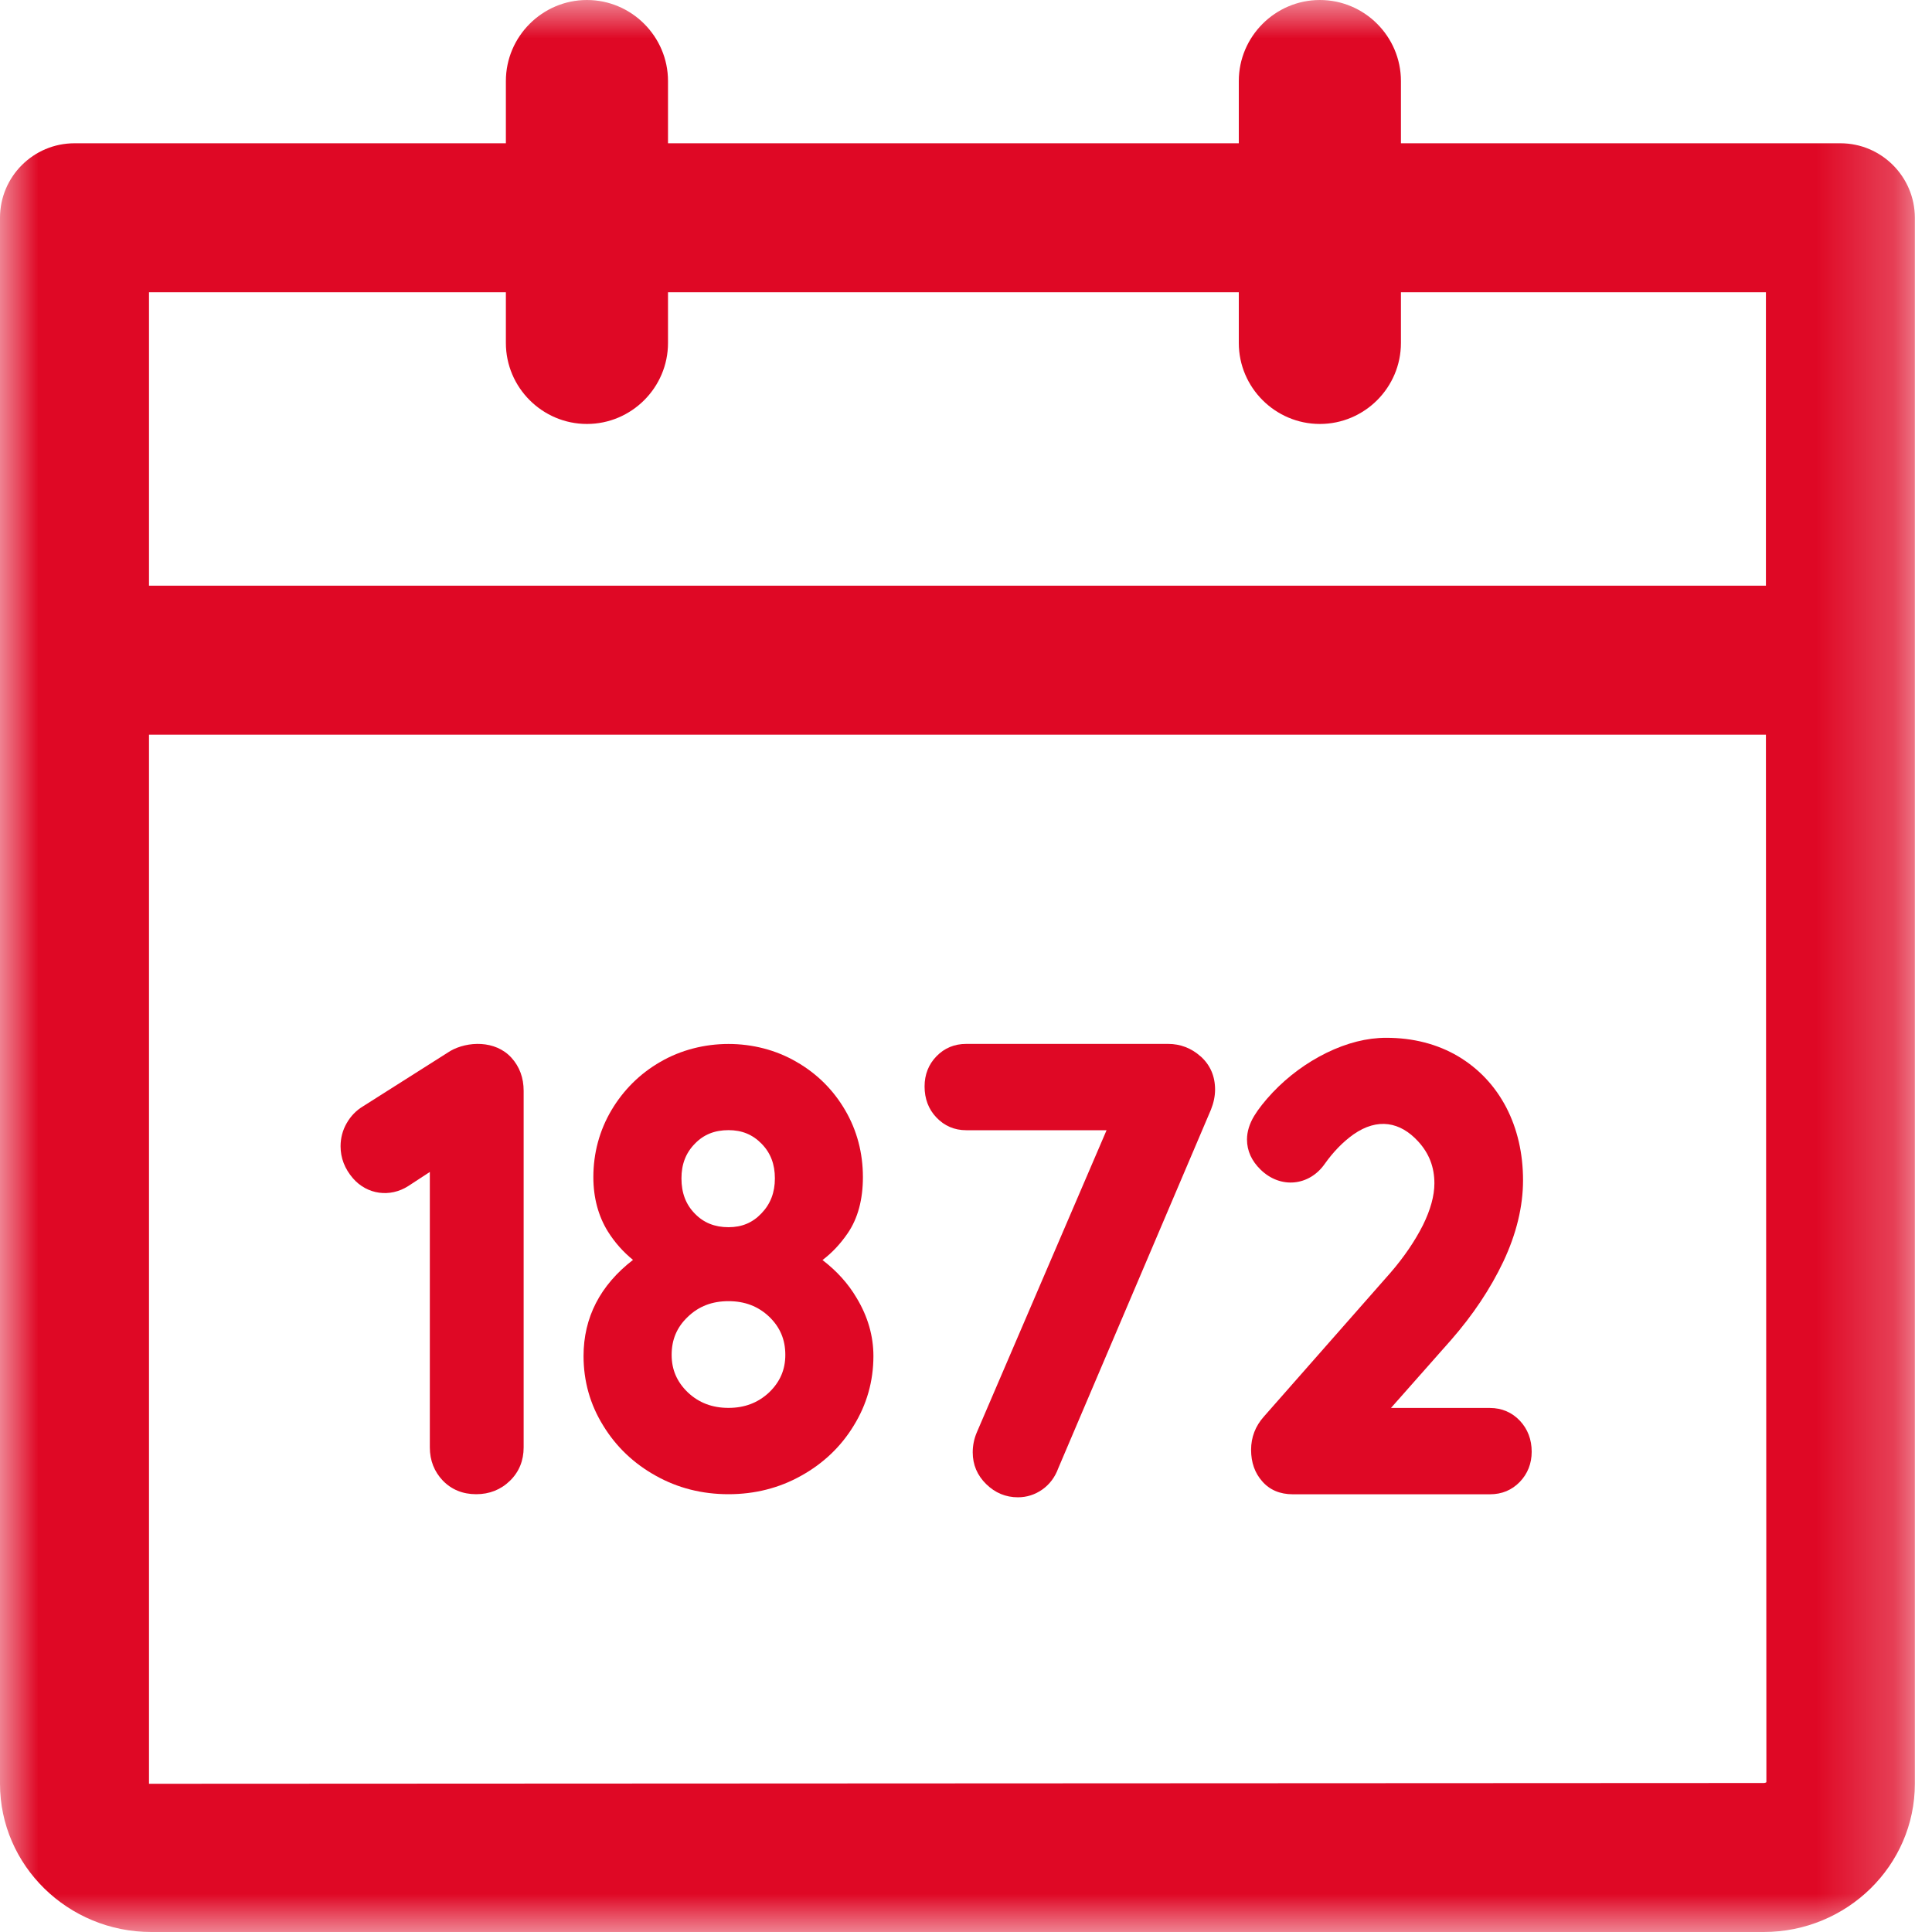
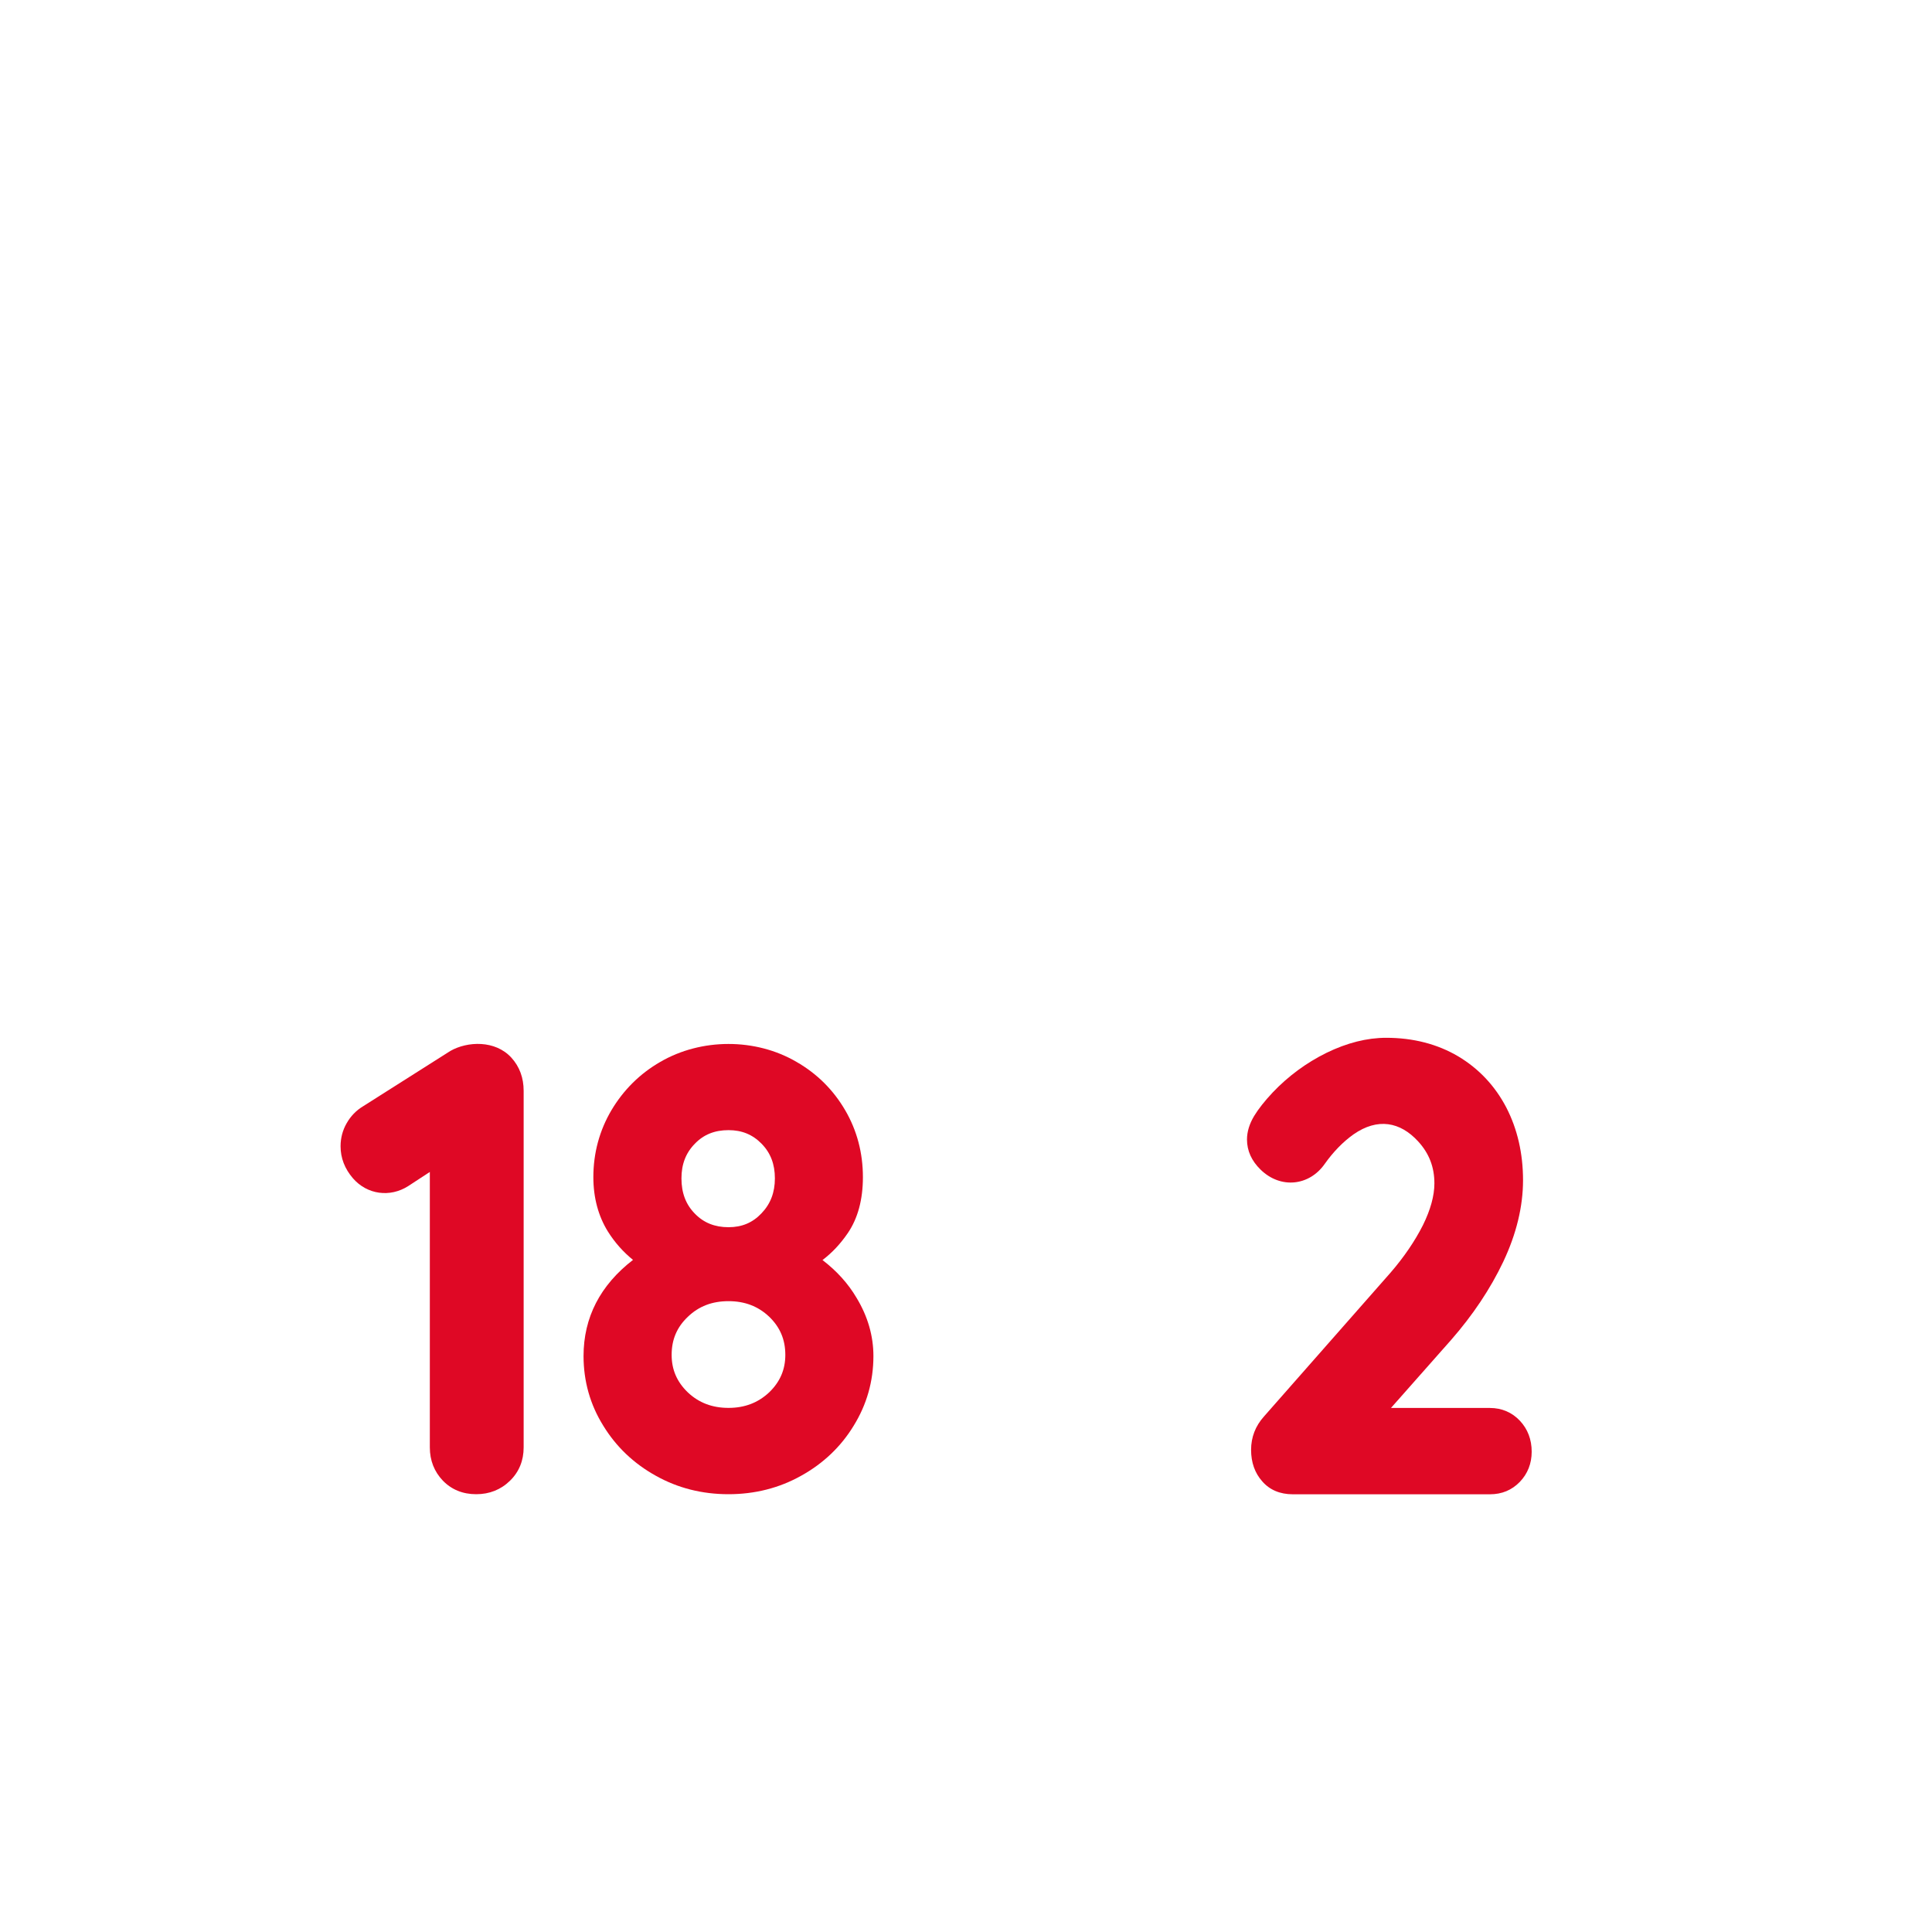
<svg xmlns="http://www.w3.org/2000/svg" xmlns:xlink="http://www.w3.org/1999/xlink" width="25px" height="25px" viewBox="0 0 25 25" version="1.1">
  <title>Group 12</title>
  <desc>Created with Sketch.</desc>
  <defs>
-     <polygon id="path-1" points="0 0 24.778 0 24.778 25 0 25" />
-   </defs>
+     </defs>
  <g id="Page-1" stroke="none" stroke-width="1" fill="none" fill-rule="evenodd">
    <g id="Icons" transform="translate(-496, -124)">
      <g id="Group-12" transform="translate(496, 124)">
        <g id="Group-3">
          <mask id="mask-2" fill="white">
            <use xlink:href="#path-1" />
          </mask>
          <g id="Clip-2" />
-           <path d="M1.928,9.507 L22.851,9.507 L22.857,23.061 C22.855,23.064 22.842,23.072 22.821,23.072 L1.928,23.082 L1.928,9.507 Z M7.595,5.486 C8.172,5.486 8.644,5.015 8.644,4.438 L8.644,3.782 L16.03,3.782 L16.03,4.438 C16.03,5.015 16.502,5.486 17.079,5.486 C17.657,5.486 18.128,5.015 18.128,4.438 L18.128,3.782 L22.851,3.782 L22.851,7.579 L1.928,7.579 L1.928,3.782 L6.546,3.782 L6.546,4.438 C6.546,5.015 7.018,5.486 7.595,5.486 L7.595,5.486 Z M23.815,1.854 L18.128,1.854 L18.128,1.049 C18.128,0.472 17.657,-0 17.079,-0 C16.502,-0 16.03,0.472 16.03,1.049 L16.03,1.854 L8.644,1.854 L8.644,1.049 C8.644,0.472 8.172,-0 7.595,-0 C7.018,-0 6.546,0.472 6.546,1.049 L6.546,1.854 L0.964,1.854 C0.432,1.854 -0,2.286 -0,2.818 L-0,23.082 C-0,24.14 0.879,25 1.958,25 L22.821,25 C23.9,25 24.778,24.14 24.778,23.082 L24.778,2.818 C24.778,2.286 24.345,1.854 23.815,1.854 L23.815,1.854 Z" id="Fill-1" fill="#DF0825" mask="url(#mask-2)" />
        </g>
        <path d="M5.828,13.599 L4.697,14.316 C4.609,14.369 4.538,14.443 4.486,14.534 C4.433,14.626 4.407,14.727 4.407,14.833 C4.407,14.985 4.461,15.124 4.567,15.247 C4.751,15.459 5.047,15.498 5.282,15.348 L5.562,15.165 L5.562,18.729 C5.562,18.899 5.62,19.044 5.731,19.16 C5.844,19.276 5.989,19.335 6.162,19.335 C6.333,19.335 6.48,19.277 6.599,19.161 C6.717,19.046 6.776,18.9 6.776,18.729 L6.776,14.115 C6.776,13.947 6.723,13.803 6.618,13.687 C6.409,13.457 6.049,13.473 5.828,13.599" id="Fill-4" fill="#DF0825" />
        <path d="M9.854,15.7 C9.739,15.822 9.6,15.88 9.427,15.88 C9.248,15.88 9.105,15.822 8.991,15.704 C8.874,15.585 8.818,15.435 8.818,15.248 C8.818,15.066 8.874,14.919 8.991,14.8 C9.105,14.681 9.248,14.624 9.427,14.624 C9.6,14.624 9.739,14.681 9.855,14.8 C9.972,14.919 10.027,15.066 10.027,15.248 C10.027,15.431 9.97,15.579 9.854,15.7 M8.9,17.04 C9.043,16.902 9.216,16.837 9.427,16.837 C9.636,16.837 9.809,16.902 9.953,17.038 C10.094,17.174 10.162,17.334 10.162,17.532 C10.162,17.723 10.094,17.881 9.953,18.017 C9.809,18.152 9.636,18.218 9.427,18.218 C9.216,18.218 9.043,18.152 8.9,18.017 C8.759,17.881 8.691,17.723 8.691,17.532 C8.691,17.334 8.759,17.174 8.9,17.04 M10.643,16.305 C10.77,16.209 10.877,16.093 10.97,15.957 C11.101,15.765 11.166,15.521 11.166,15.232 C11.166,14.919 11.089,14.627 10.937,14.367 C10.784,14.104 10.572,13.893 10.307,13.741 C9.778,13.431 9.075,13.432 8.544,13.741 C8.28,13.893 8.068,14.104 7.912,14.366 C7.758,14.627 7.678,14.919 7.678,15.232 C7.678,15.498 7.742,15.735 7.865,15.934 C7.955,16.078 8.065,16.201 8.191,16.303 C7.766,16.631 7.551,17.049 7.551,17.547 C7.551,17.872 7.636,18.175 7.806,18.448 C7.973,18.721 8.201,18.938 8.486,19.096 C8.771,19.256 9.086,19.335 9.427,19.335 C9.765,19.335 10.082,19.256 10.367,19.096 C10.652,18.938 10.882,18.72 11.047,18.448 C11.216,18.175 11.302,17.872 11.302,17.547 C11.302,17.287 11.229,17.034 11.085,16.796 C10.975,16.608 10.825,16.444 10.643,16.305" id="Fill-6" fill="#DF0825" />
-         <path d="M15.536,13.67 C15.417,13.563 15.274,13.508 15.115,13.508 L12.503,13.508 C12.35,13.508 12.221,13.562 12.118,13.668 C12.016,13.773 11.964,13.904 11.964,14.059 C11.964,14.218 12.015,14.353 12.116,14.459 C12.22,14.569 12.35,14.625 12.503,14.625 L14.319,14.625 L12.642,18.53 C12.605,18.615 12.587,18.703 12.587,18.793 C12.587,18.953 12.645,19.091 12.762,19.205 C12.877,19.318 13.015,19.375 13.172,19.375 C13.286,19.375 13.393,19.341 13.488,19.274 C13.583,19.207 13.653,19.112 13.694,18.999 L15.67,14.358 C15.705,14.27 15.723,14.183 15.723,14.099 C15.723,13.925 15.66,13.781 15.537,13.67 L15.536,13.67 Z" id="Fill-8" fill="#DF0825" />
        <path d="M19.28,18.219 L17.999,18.219 L18.777,17.339 C19.058,17.018 19.286,16.677 19.453,16.325 C19.622,15.967 19.708,15.612 19.708,15.272 C19.708,14.926 19.635,14.609 19.492,14.332 C19.346,14.052 19.137,13.829 18.869,13.669 C18.6,13.51 18.286,13.429 17.937,13.429 C17.69,13.429 17.43,13.494 17.164,13.624 C16.903,13.753 16.67,13.925 16.469,14.136 C16.365,14.247 16.284,14.349 16.229,14.44 C16.168,14.541 16.136,14.644 16.136,14.745 C16.136,14.891 16.196,15.022 16.311,15.134 C16.57,15.388 16.942,15.346 17.141,15.062 C17.253,14.904 17.379,14.775 17.514,14.679 C17.826,14.461 18.119,14.516 18.351,14.77 C18.493,14.925 18.561,15.102 18.561,15.313 C18.561,15.474 18.51,15.656 18.413,15.853 C18.309,16.059 18.167,16.268 17.991,16.471 L16.355,18.33 C16.245,18.453 16.189,18.598 16.189,18.761 C16.189,18.924 16.238,19.061 16.332,19.167 C16.428,19.279 16.563,19.336 16.729,19.336 L19.28,19.336 C19.434,19.336 19.563,19.282 19.666,19.176 C19.767,19.071 19.82,18.939 19.82,18.785 C19.82,18.627 19.768,18.492 19.668,18.385 C19.566,18.276 19.432,18.219 19.28,18.219" id="Fill-10" fill="#DF0825" />
      </g>
    </g>
  </g>
</svg>